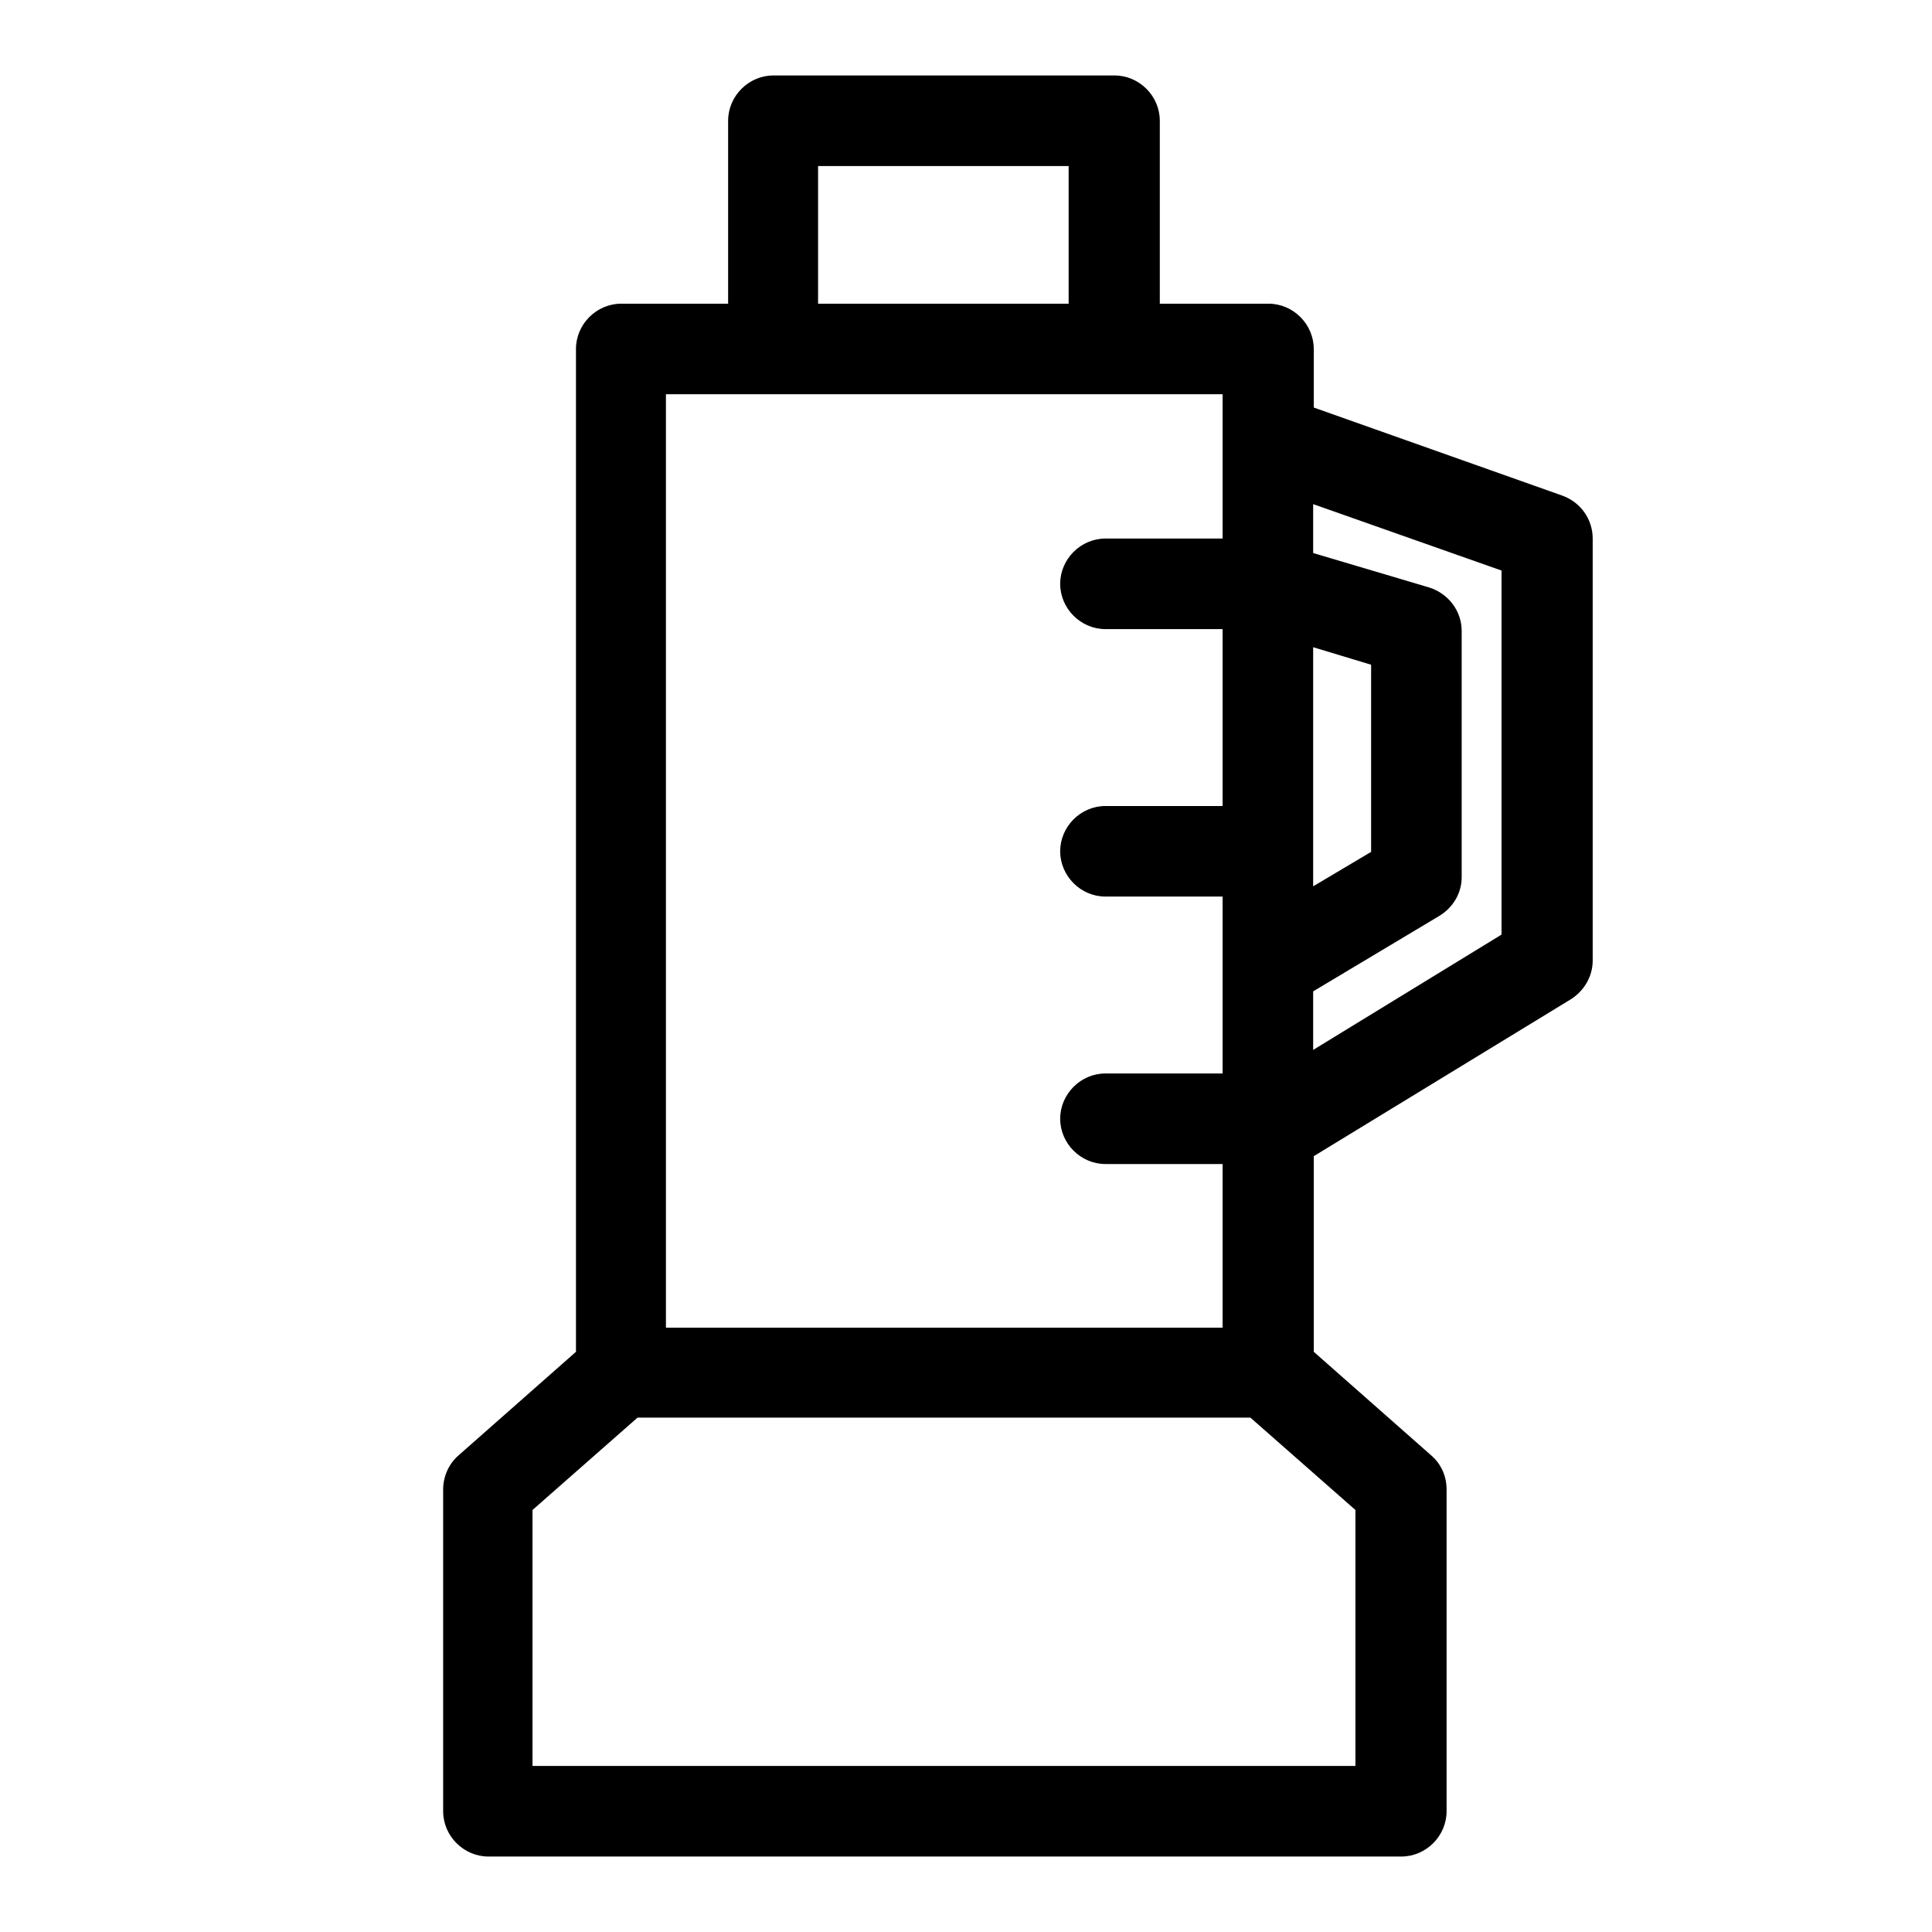
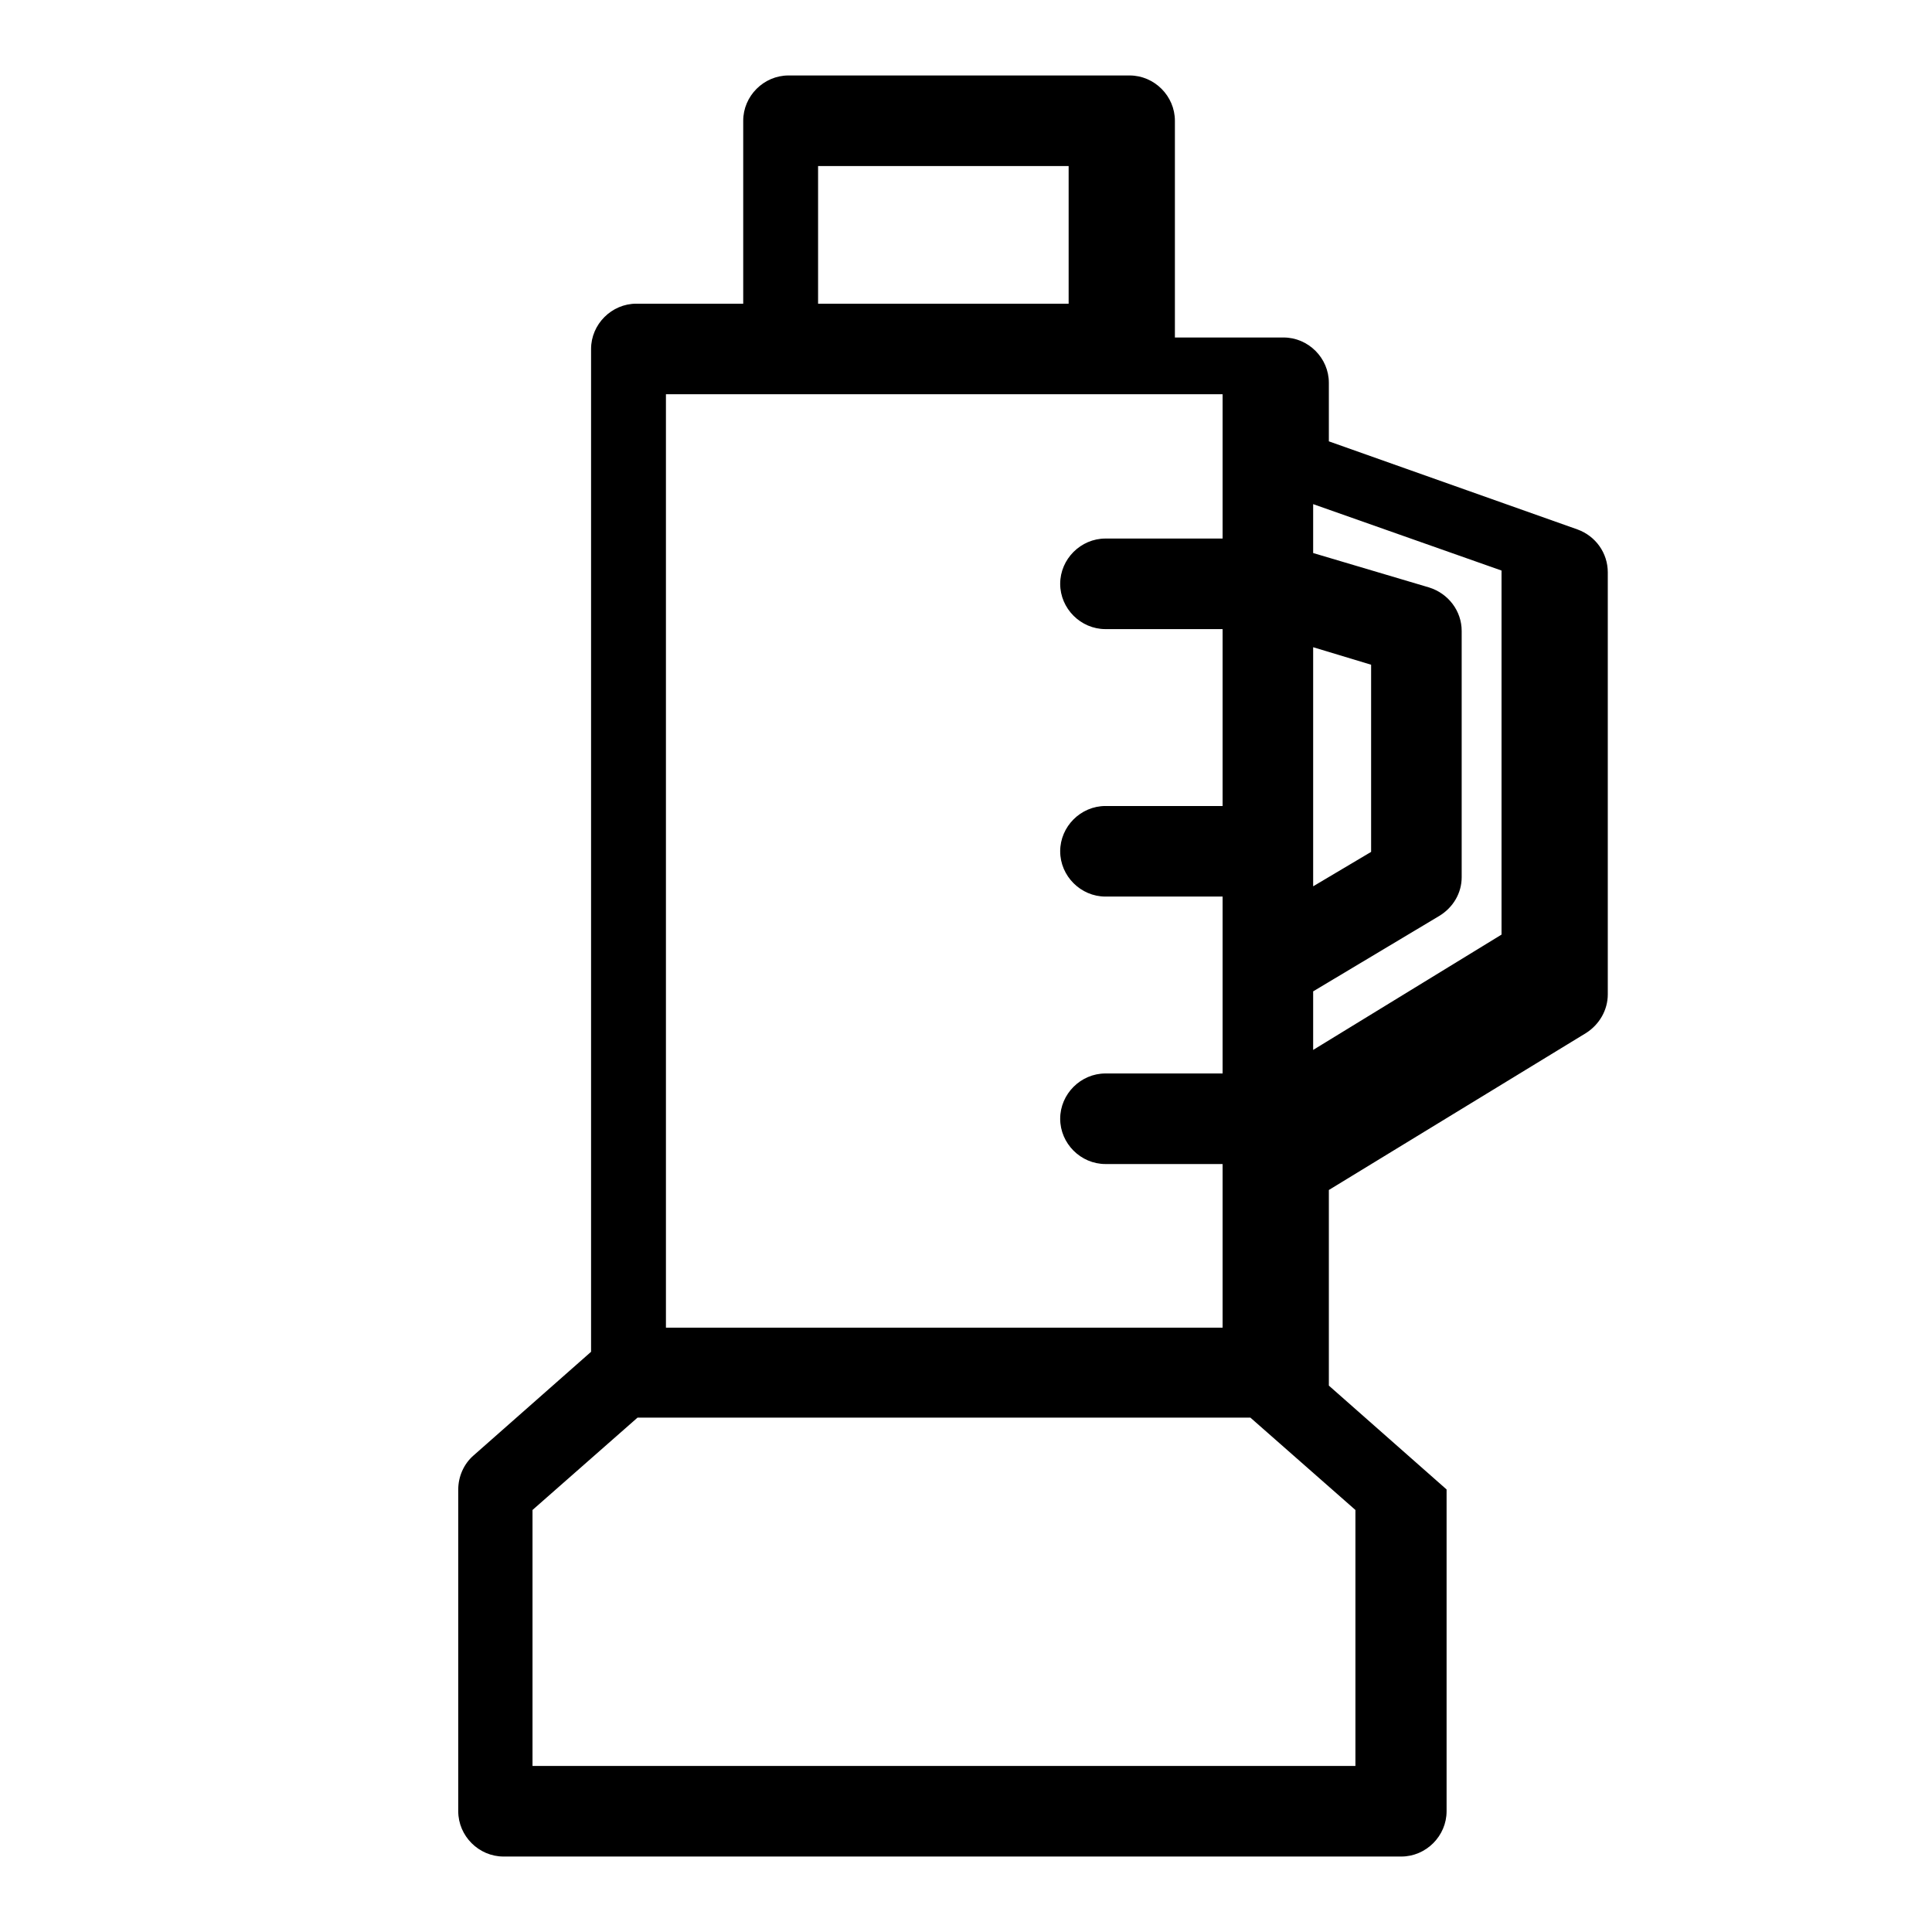
<svg xmlns="http://www.w3.org/2000/svg" fill="#000000" width="800px" height="800px" viewBox="0 0 32 32" id="Layer_1" data-name="Layer 1">
-   <path d="M8.07,30.75h15.14c.41,0,.75-.34,.75-.75v-5.33c0-.22-.09-.42-.25-.56l-1.95-1.72v-3.24l4.26-2.6c.22-.14,.36-.38,.36-.64v-6.99c0-.32-.2-.6-.5-.71l-4.12-1.46v-.97c0-.41-.34-.75-.75-.75h-1.8V2c0-.41-.34-.75-.75-.75h-5.65c-.41,0-.75,.34-.75,.75v3.03h-1.77c-.41,0-.75,.34-.75,.75V22.39l-1.95,1.72c-.16,.14-.25,.35-.25,.56v5.33c0,.41,.34,.75,.75,.75ZM21.75,10.72l.96,.29v3.1l-.96,.57v-3.95Zm3.12-1.27v6.03l-3.12,1.91v-.97l2.09-1.25c.23-.14,.37-.38,.37-.64v-4.08c0-.33-.22-.62-.54-.72l-1.92-.57v-.81l3.12,1.1ZM13.55,2.75h4.15v2.28h-4.15V2.75Zm-2.52,3.78h9.22v2.39h-1.94c-.41,0-.75,.34-.75,.75s.34,.75,.75,.75h1.94v2.93h-1.94c-.41,0-.75,.34-.75,.75s.34,.75,.75,.75h1.94v2.93h-1.94c-.41,0-.75,.34-.75,.75s.34,.75,.75,.75h1.94v2.71H11.03V6.53Zm-2.21,18.48l1.74-1.53h10.15l1.74,1.53v4.24H8.82v-4.24Z" />
+   <path d="M8.07,30.75h15.14c.41,0,.75-.34,.75-.75v-5.33l-1.95-1.72v-3.24l4.26-2.6c.22-.14,.36-.38,.36-.64v-6.99c0-.32-.2-.6-.5-.71l-4.12-1.46v-.97c0-.41-.34-.75-.75-.75h-1.8V2c0-.41-.34-.75-.75-.75h-5.65c-.41,0-.75,.34-.75,.75v3.03h-1.77c-.41,0-.75,.34-.75,.75V22.39l-1.95,1.72c-.16,.14-.25,.35-.25,.56v5.33c0,.41,.34,.75,.75,.75ZM21.75,10.72l.96,.29v3.1l-.96,.57v-3.95Zm3.12-1.27v6.03l-3.12,1.91v-.97l2.09-1.25c.23-.14,.37-.38,.37-.64v-4.08c0-.33-.22-.62-.54-.72l-1.92-.57v-.81l3.12,1.1ZM13.55,2.75h4.15v2.28h-4.15V2.75Zm-2.52,3.78h9.22v2.39h-1.94c-.41,0-.75,.34-.75,.75s.34,.75,.75,.75h1.94v2.93h-1.94c-.41,0-.75,.34-.75,.75s.34,.75,.75,.75h1.94v2.93h-1.94c-.41,0-.75,.34-.75,.75s.34,.75,.75,.75h1.94v2.71H11.03V6.53Zm-2.21,18.48l1.74-1.53h10.15l1.74,1.53v4.24H8.82v-4.24Z" />
</svg>